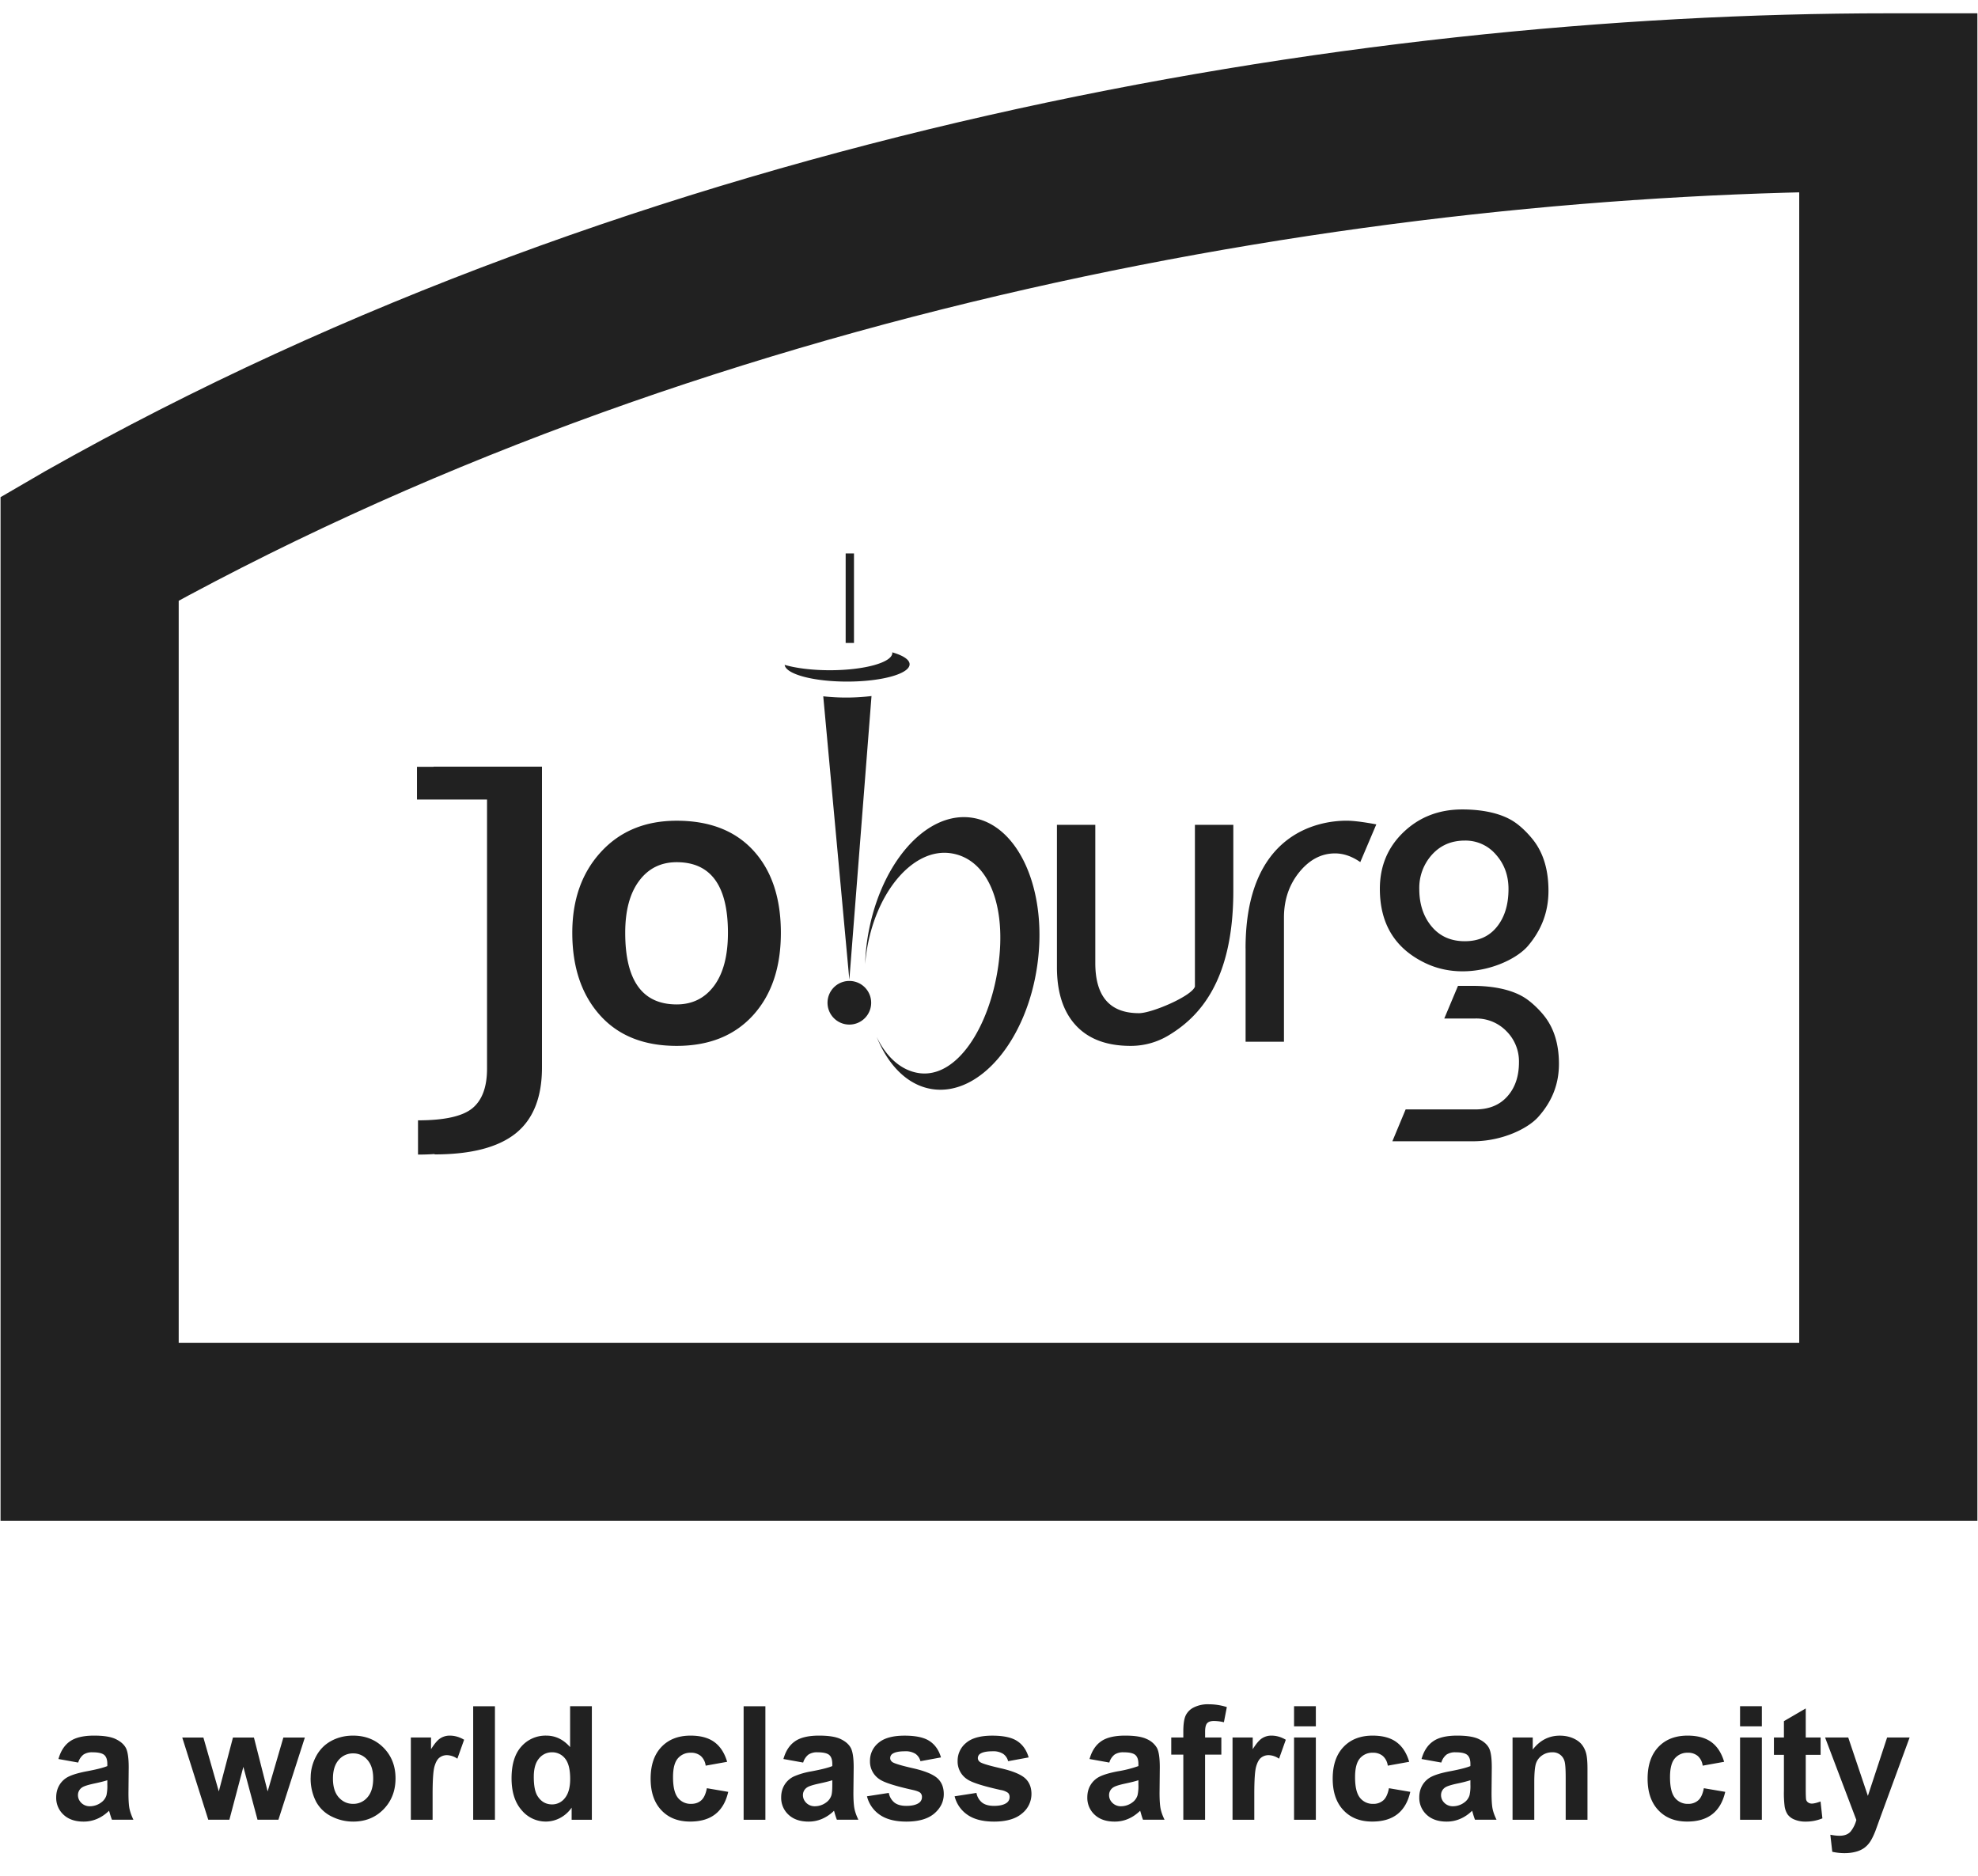
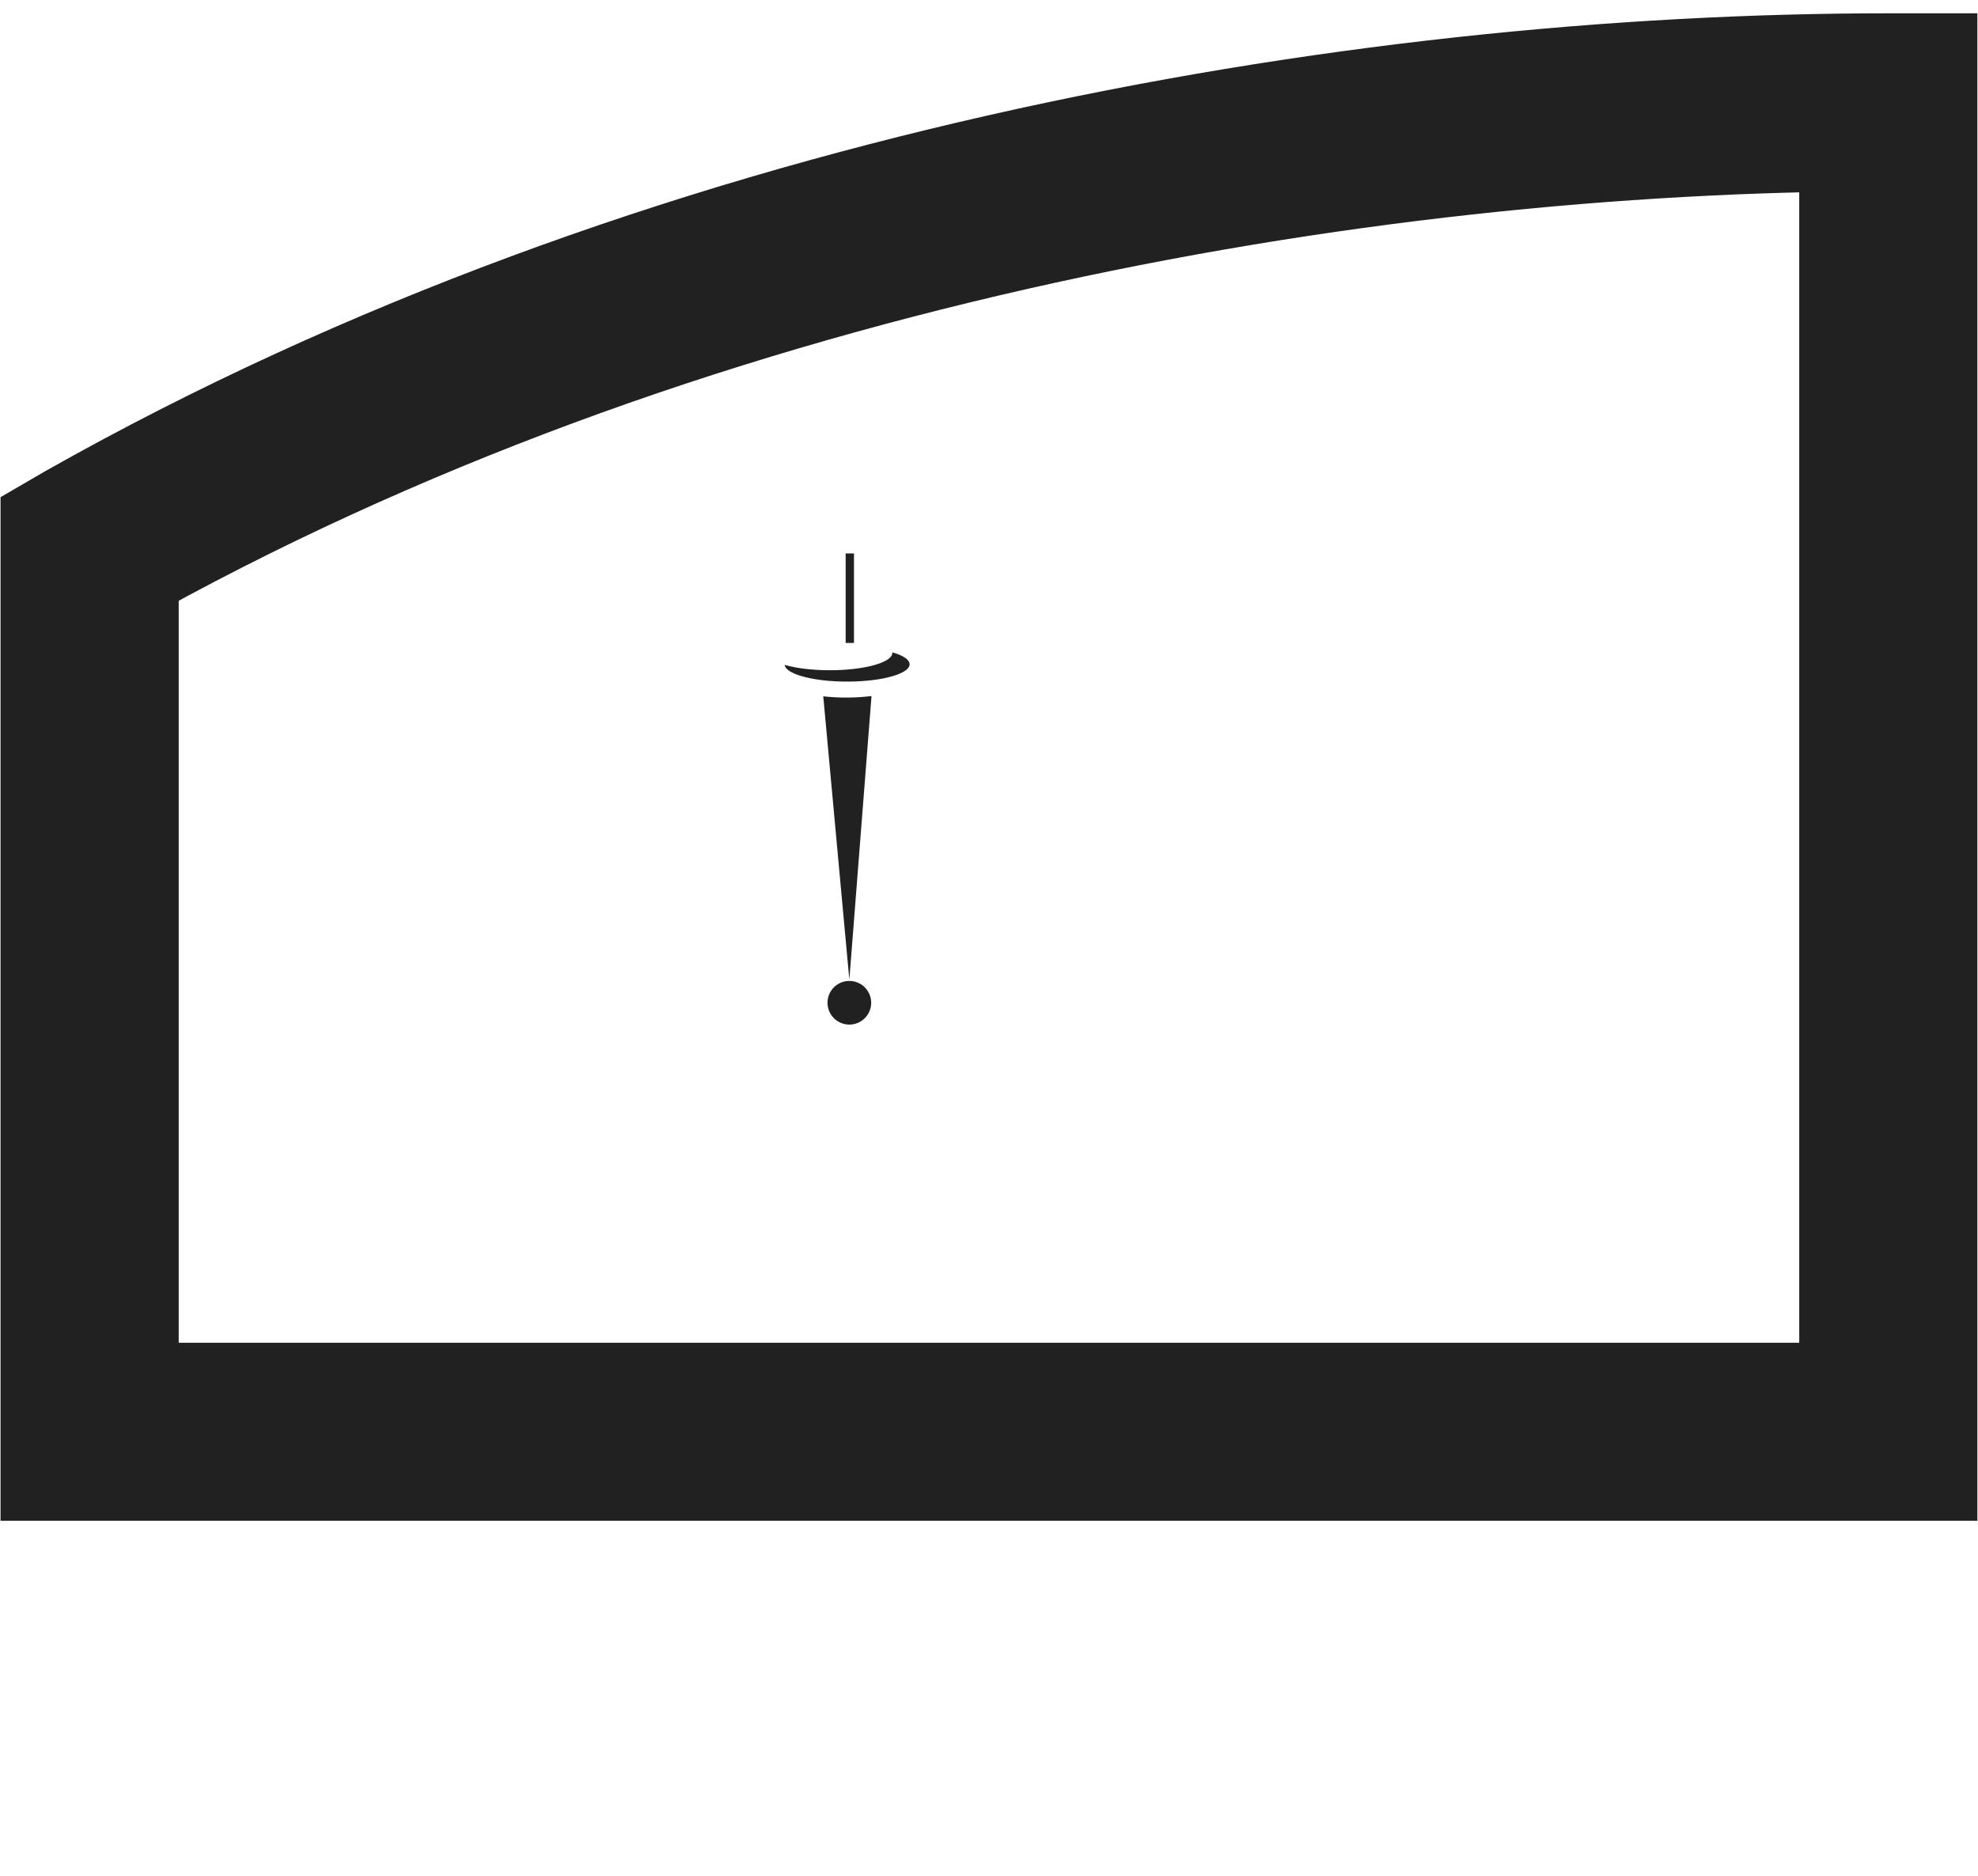
<svg xmlns="http://www.w3.org/2000/svg" width="58" height="55" fill="none" viewBox="0 0 58 55">
  <path stroke="#212121" stroke-width="5" d="M2.516 42.089V16.016l.055-.032C19.65 6.331 39.818 2.89 55.371 2.89h.111V42.09H2.516Zm.225-.217h52.517V3.107C39.77 3.123 19.718 6.56 2.74 16.14v25.732Z" />
-   <path fill="#212121" d="m2.293 51.681-.579-.104c.065-.233.177-.406.336-.517.16-.113.396-.169.709-.169.285 0 .496.034.635.102.14.067.238.153.295.256.056.104.085.294.085.571l-.007.745c0 .212.01.368.03.469.021.1.06.208.115.323h-.63a2.387 2.387 0 0 1-.062-.188 2.248 2.248 0 0 0-.023-.075c-.109.106-.225.185-.35.238a.987.987 0 0 1-.397.08c-.248 0-.444-.068-.587-.202a.67.67 0 0 1-.215-.511c0-.136.033-.258.098-.365a.64.64 0 0 1 .274-.245c.117-.056.286-.106.507-.149.298-.055.505-.108.62-.156v-.063c0-.124-.03-.21-.09-.263-.062-.052-.176-.078-.344-.078a.452.452 0 0 0-.265.067.467.467 0 0 0-.155.234Zm.854.518c-.082.028-.211.06-.389.098-.177.038-.292.075-.347.111a.267.267 0 0 0-.125.225c0 .09.034.167.1.232a.348.348 0 0 0 .255.097.555.555 0 0 0 .329-.113.403.403 0 0 0 .152-.211 1.27 1.27 0 0 0 .025-.311v-.128ZM6.107 53.357l-.763-2.41h.62l.452 1.58.415-1.58h.615l.402 1.58.461-1.58h.63l-.775 2.41h-.613l-.415-1.55-.41 1.55h-.62ZM9.11 52.118c0-.213.052-.417.156-.616.105-.198.253-.35.444-.454.191-.104.405-.157.641-.157.365 0 .664.12.897.356.233.237.35.536.35.898 0 .365-.118.668-.353.908-.236.24-.532.359-.89.359-.22 0-.431-.05-.631-.15a1.032 1.032 0 0 1-.458-.439 1.472 1.472 0 0 1-.157-.705Zm.653.034c0 .24.057.422.17.55.114.126.254.19.42.19a.538.538 0 0 0 .42-.19c.113-.127.17-.313.17-.555 0-.236-.057-.417-.17-.545a.538.538 0 0 0-.42-.19.542.542 0 0 0-.42.19c-.113.128-.17.31-.17.55ZM12.685 53.358h-.638v-2.412h.592v.343c.102-.162.193-.27.274-.32a.505.505 0 0 1 .276-.078c.145 0 .285.041.42.121l-.198.556a.561.561 0 0 0-.3-.104.35.35 0 0 0-.226.074c-.063.049-.111.138-.147.266-.035.13-.053.399-.053.808v.745ZM13.875 53.357V50.03h.638v3.328h-.638ZM17.355 53.358h-.593v-.355a.954.954 0 0 1-.349.308.895.895 0 0 1-.405.1.916.916 0 0 1-.712-.334c-.197-.224-.296-.535-.296-.935 0-.408.096-.719.288-.932a.942.942 0 0 1 .73-.319c.269 0 .502.112.699.337v-1.2h.638v3.33ZM15.652 52.1c0 .257.036.443.107.558.102.166.246.25.431.25a.47.47 0 0 0 .375-.187c.102-.126.154-.312.154-.56 0-.278-.05-.477-.15-.599a.474.474 0 0 0-.383-.182.48.48 0 0 0-.38.18c-.103.12-.154.3-.154.54ZM21.322 51.659l-.63.113a.457.457 0 0 0-.143-.284.436.436 0 0 0-.292-.095.477.477 0 0 0-.38.165c-.095.109-.142.293-.142.55 0 .287.048.488.144.607a.474.474 0 0 0 .387.177c.121 0 .22-.035.297-.104.077-.068.132-.187.164-.355l.626.107c-.065.288-.19.505-.375.651-.184.147-.432.22-.742.22-.353 0-.634-.11-.843-.333-.21-.222-.315-.53-.315-.924 0-.398.105-.708.316-.93.21-.221.495-.333.854-.333.293 0 .527.063.7.19.173.127.298.32.374.578ZM21.805 53.357V50.03h.638v3.328h-.638ZM23.551 51.681l-.579-.104c.065-.233.177-.406.336-.517.159-.113.395-.169.709-.169.284 0 .496.034.635.102.14.067.238.153.294.256.057.104.086.294.086.571l-.008.745c0 .212.011.368.031.469.02.1.059.208.115.323h-.631a2.318 2.318 0 0 1-.062-.188 1.294 1.294 0 0 0-.022-.075 1.132 1.132 0 0 1-.35.238.988.988 0 0 1-.397.08c-.248 0-.444-.068-.587-.202a.67.67 0 0 1-.215-.511c0-.136.033-.258.098-.365a.643.643 0 0 1 .273-.245 2.2 2.2 0 0 1 .508-.149c.298-.055.505-.108.62-.156v-.063c0-.124-.03-.21-.09-.263-.062-.052-.176-.078-.344-.078a.453.453 0 0 0-.265.067.463.463 0 0 0-.155.234Zm.854.518c-.082.028-.211.06-.388.098-.177.038-.293.075-.348.111a.266.266 0 0 0-.125.225c0 .09.034.167.1.232a.348.348 0 0 0 .254.097.555.555 0 0 0 .33-.113.403.403 0 0 0 .152-.211c.016-.055.025-.158.025-.311v-.128ZM25.422 52.67l.64-.099a.47.47 0 0 0 .166.284c.083.064.2.096.349.096.165 0 .29-.03.373-.09a.203.203 0 0 0 .084-.171.164.164 0 0 0-.046-.12c-.032-.03-.103-.059-.213-.084-.515-.114-.841-.217-.979-.311a.622.622 0 0 1-.286-.543.67.67 0 0 1 .247-.527c.165-.142.421-.213.768-.213.33 0 .576.053.736.161.16.107.27.267.331.477l-.602.111a.374.374 0 0 0-.146-.216.54.54 0 0 0-.308-.075c-.168 0-.288.024-.36.07a.15.15 0 0 0-.073.13c0 .046.021.084.063.116.058.042.257.102.597.18.34.076.577.171.711.283.133.114.2.272.2.475 0 .22-.092.41-.277.57-.185.158-.458.238-.82.238-.328 0-.588-.067-.78-.2a.922.922 0 0 1-.375-.542ZM27.992 52.67l.64-.099a.47.47 0 0 0 .166.284c.083.064.2.096.35.096.165 0 .289-.03.372-.09a.203.203 0 0 0 .084-.171.167.167 0 0 0-.045-.12.496.496 0 0 0-.214-.084c-.514-.114-.84-.217-.978-.311a.622.622 0 0 1-.287-.543.67.67 0 0 1 .248-.527c.165-.142.421-.213.767-.213.33 0 .576.053.736.161.161.107.271.267.332.477l-.602.111a.374.374 0 0 0-.147-.216.536.536 0 0 0-.307-.075c-.168 0-.288.024-.36.07a.151.151 0 0 0-.074.13c0 .046.022.084.064.116.058.042.256.102.596.18.34.076.577.171.712.283.133.114.2.272.2.475a.73.73 0 0 1-.277.57c-.185.158-.459.238-.82.238-.329 0-.589-.067-.78-.2a.923.923 0 0 1-.376-.542ZM32.528 51.681l-.58-.104c.066-.233.178-.406.337-.517.159-.113.395-.169.709-.169.284 0 .496.034.635.102a.634.634 0 0 1 .294.256c.057.104.085.294.085.571l-.007.745c0 .212.01.368.031.469.02.1.059.208.115.323h-.632a2.507 2.507 0 0 1-.06-.188 1.593 1.593 0 0 0-.023-.075c-.11.106-.226.185-.35.238a.99.99 0 0 1-.397.08c-.25 0-.445-.068-.588-.202a.67.67 0 0 1-.214-.511c0-.136.032-.258.098-.365a.64.64 0 0 1 .273-.245c.117-.056.287-.106.508-.149a3.48 3.48 0 0 0 .619-.156v-.063c0-.124-.03-.21-.09-.263-.061-.052-.175-.078-.343-.078a.452.452 0 0 0-.266.067.46.46 0 0 0-.154.234Zm.853.518c-.081.028-.21.06-.387.098-.178.038-.293.075-.348.111a.267.267 0 0 0-.125.225c0 .09.033.167.1.232a.35.35 0 0 0 .254.097.555.555 0 0 0 .33-.113.402.402 0 0 0 .151-.211 1.24 1.24 0 0 0 .025-.311v-.128ZM34.344 50.946h.354v-.182c0-.203.022-.354.065-.454a.51.51 0 0 1 .239-.244.913.913 0 0 1 .439-.094c.182 0 .359.027.533.082l-.086.445a1.235 1.235 0 0 0-.293-.037c-.092 0-.159.021-.198.065-.04.043-.06.127-.06.249v.17h.476v.502h-.477v1.91h-.638v-1.91h-.354v-.502ZM36.779 53.358h-.638v-2.412h.592v.343c.102-.162.193-.27.274-.32a.5.5 0 0 1 .276-.078c.145 0 .285.041.42.121l-.198.556a.56.56 0 0 0-.3-.104.35.35 0 0 0-.226.074c-.063.049-.111.138-.147.266-.036.13-.053.399-.053.808v.745ZM37.945 50.619v-.59h.639v.59h-.639Zm0 2.739v-2.412h.639v2.412h-.639ZM41.321 51.659l-.628.113a.456.456 0 0 0-.145-.284.436.436 0 0 0-.292-.095.475.475 0 0 0-.38.165c-.094.109-.142.293-.142.55 0 .287.048.488.145.607a.474.474 0 0 0 .387.177.43.43 0 0 0 .297-.104c.077-.068.132-.187.164-.355l.626.107c-.065.288-.19.505-.374.651-.185.147-.433.22-.743.22-.353 0-.634-.11-.843-.333-.21-.222-.315-.53-.315-.924 0-.398.105-.708.316-.93.21-.221.495-.333.853-.333.294 0 .528.063.7.19.174.127.299.32.374.578ZM42.263 51.681l-.58-.104c.065-.233.178-.406.337-.517.158-.113.394-.169.708-.169.284 0 .496.034.636.102.14.067.237.153.294.256.057.104.085.294.085.571l-.007.745c0 .212.01.368.03.469.02.1.06.208.116.323h-.632a2.17 2.17 0 0 1-.061-.188 1.729 1.729 0 0 0-.023-.075 1.13 1.13 0 0 1-.35.238.989.989 0 0 1-.397.08c-.248 0-.444-.068-.587-.202a.67.67 0 0 1-.215-.511c0-.136.033-.258.098-.365a.639.639 0 0 1 .274-.245c.117-.056.286-.106.507-.149.298-.055.505-.108.62-.156v-.063c0-.124-.03-.21-.091-.263-.06-.052-.175-.078-.343-.078a.453.453 0 0 0-.265.067.467.467 0 0 0-.154.234Zm.853.518a3.93 3.93 0 0 1-.388.098c-.177.038-.293.075-.348.111a.267.267 0 0 0-.125.225c0 .09.034.167.1.232a.35.35 0 0 0 .255.097.557.557 0 0 0 .33-.113.405.405 0 0 0 .151-.211 1.24 1.24 0 0 0 .025-.311v-.128ZM46.55 53.358h-.64v-1.231c0-.26-.012-.43-.04-.505a.352.352 0 0 0-.354-.242.51.51 0 0 0-.297.09.462.462 0 0 0-.181.24c-.032.101-.049.286-.049.555v1.093h-.637v-2.412h.592v.354c.21-.272.475-.408.794-.408.142 0 .27.025.387.075.116.051.204.116.264.195a.71.71 0 0 1 .125.267c.023.1.035.243.035.43v1.498ZM50.556 51.659l-.629.113a.458.458 0 0 0-.144-.284.435.435 0 0 0-.292-.095.477.477 0 0 0-.38.165c-.095.109-.142.293-.142.55 0 .287.048.488.144.607a.474.474 0 0 0 .387.177.43.43 0 0 0 .297-.104c.078-.068.132-.187.164-.355l.627.107c-.066.288-.19.505-.375.651-.185.147-.432.22-.742.22-.353 0-.634-.11-.844-.333-.21-.222-.315-.53-.315-.924 0-.398.106-.708.316-.93.21-.221.495-.333.854-.333.293 0 .527.063.7.19.173.127.298.32.374.578ZM51.023 50.619v-.59h.639v.59h-.639Zm0 2.739v-2.412h.639v2.412h-.639ZM53.385 50.946v.509h-.436v.971c0 .197.004.312.012.344.009.033.028.06.057.081.03.02.066.033.108.033.06 0 .145-.021.257-.062l.054.495a1.268 1.268 0 0 1-.504.095.796.796 0 0 1-.31-.058.456.456 0 0 1-.204-.15.59.59 0 0 1-.09-.248 3.081 3.081 0 0 1-.02-.45v-1.051h-.293v-.509h.293v-.479l.64-.373v.852h.436ZM53.516 50.946h.679l.576 1.712.564-1.712h.66l-.851 2.32-.152.42c-.056.141-.11.25-.16.323a.717.717 0 0 1-.175.18.754.754 0 0 1-.243.108c-.096.026-.205.04-.326.04a1.64 1.64 0 0 1-.361-.04l-.057-.5c.1.02.19.03.27.03.149 0 .259-.044.33-.13a.92.92 0 0 0 .163-.333l-.917-2.418ZM12.713 22.48v.004h-.486v.959h2.054v7.893c0 .539-.144.925-.43 1.16-.288.236-.818.354-1.594.354v1.004c.17 0 .331-.005.486-.016v.011c1.072 0 1.864-.206 2.379-.617.513-.412.77-1.056.77-1.93V22.48h-3.179ZM18.333 27.351c0 1.4.503 2.1 1.509 2.1.461 0 .827-.183 1.097-.546.27-.364.406-.882.406-1.554 0-1.38-.501-2.07-1.503-2.07-.462 0-.829.182-1.1.546-.273.364-.409.872-.409 1.524Zm-1.552 0c0-.97.28-1.761.841-2.371.56-.61 1.3-.915 2.22-.915.967 0 1.718.293 2.253.879.535.587.802 1.39.802 2.407 0 1.015-.272 1.82-.817 2.42-.545.597-1.29.896-2.238.896-.967 0-1.718-.302-2.255-.906-.537-.604-.806-1.407-.806-2.41ZM41.806 28.245c-.894-.425-1.345-1.148-1.345-2.184 0-.666.232-1.22.696-1.663.464-.442 1.037-.664 1.72-.664.626 0 1.179.123 1.55.382.177.122.385.324.544.531.288.377.434.867.434 1.472 0 .641-.218 1.164-.6 1.615-.447.524-1.817 1.072-3 .51Zm1.147-3.598c-.394 0-.715.138-.964.414a1.45 1.45 0 0 0-.372 1.005c0 .442.12.808.36 1.097.241.29.566.435.976.435.401 0 .714-.141.94-.422.228-.283.34-.653.34-1.11 0-.394-.122-.73-.366-1.005a1.17 1.17 0 0 0-.914-.414ZM41.217 32.53h2.043c.4 0 .714-.128.94-.383.227-.254.34-.588.34-1.001a1.25 1.25 0 0 0-.366-.909 1.228 1.228 0 0 0-.914-.373h-.91l.402-.957h.431c.626 0 1.18.118 1.552.366.175.117.384.311.543.511.288.362.434.831.434 1.412 0 .615-.218 1.117-.602 1.549-.306.347-1.045.703-1.862.718h-2.42l.389-.934ZM34.274 30.354a2.142 2.142 0 0 1-1.122.313c-.699 0-1.233-.2-1.604-.6-.37-.399-.556-.968-.556-1.704v-4.177h1.125v4.052c0 .98.427 1.47 1.282 1.47.373 0 1.54-.497 1.639-.778v-4.744h1.126v1.937c0 2.688-1.037 3.715-1.89 4.231ZM36.523 27.804c0-3.385 2.149-3.74 2.961-3.74.202 0 .492.037.873.108l-.47 1.106c-.245-.17-.492-.255-.741-.255-.4 0-.75.184-1.049.552-.298.368-.448.812-.448 1.33v3.64h-1.125v-2.74ZM28.494 23.976c-1.378-.2-2.752 1.422-3.069 3.62-.032.228-.05.452-.058.672.009-.104.021-.21.036-.317.256-1.78 1.364-3.093 2.473-2.933 1.109.16 1.65 1.54 1.393 3.322-.257 1.78-1.213 3.284-2.322 3.125-.528-.077-.959-.475-1.24-1.06.343.845.919 1.427 1.639 1.531 1.378.199 2.752-1.422 3.068-3.62.317-2.199-.543-4.142-1.92-4.34Z" />
  <path fill="#212121" d="M25.544 29.366a.64.64 0 1 1-1.278.001.64.64 0 0 1 1.278 0ZM26.163 19.127l.002.017c0 .281-.821.508-1.833.508-.521 0-.99-.06-1.324-.157.034.272.84.49 1.831.49 1.013 0 1.833-.227 1.833-.508 0-.136-.194-.26-.51-.35ZM25.041 16.227h-.244v2.626h.244v-2.626ZM24.14 20.417l.765 8.31.65-8.318a6.155 6.155 0 0 1-1.414.008Z" />
</svg>